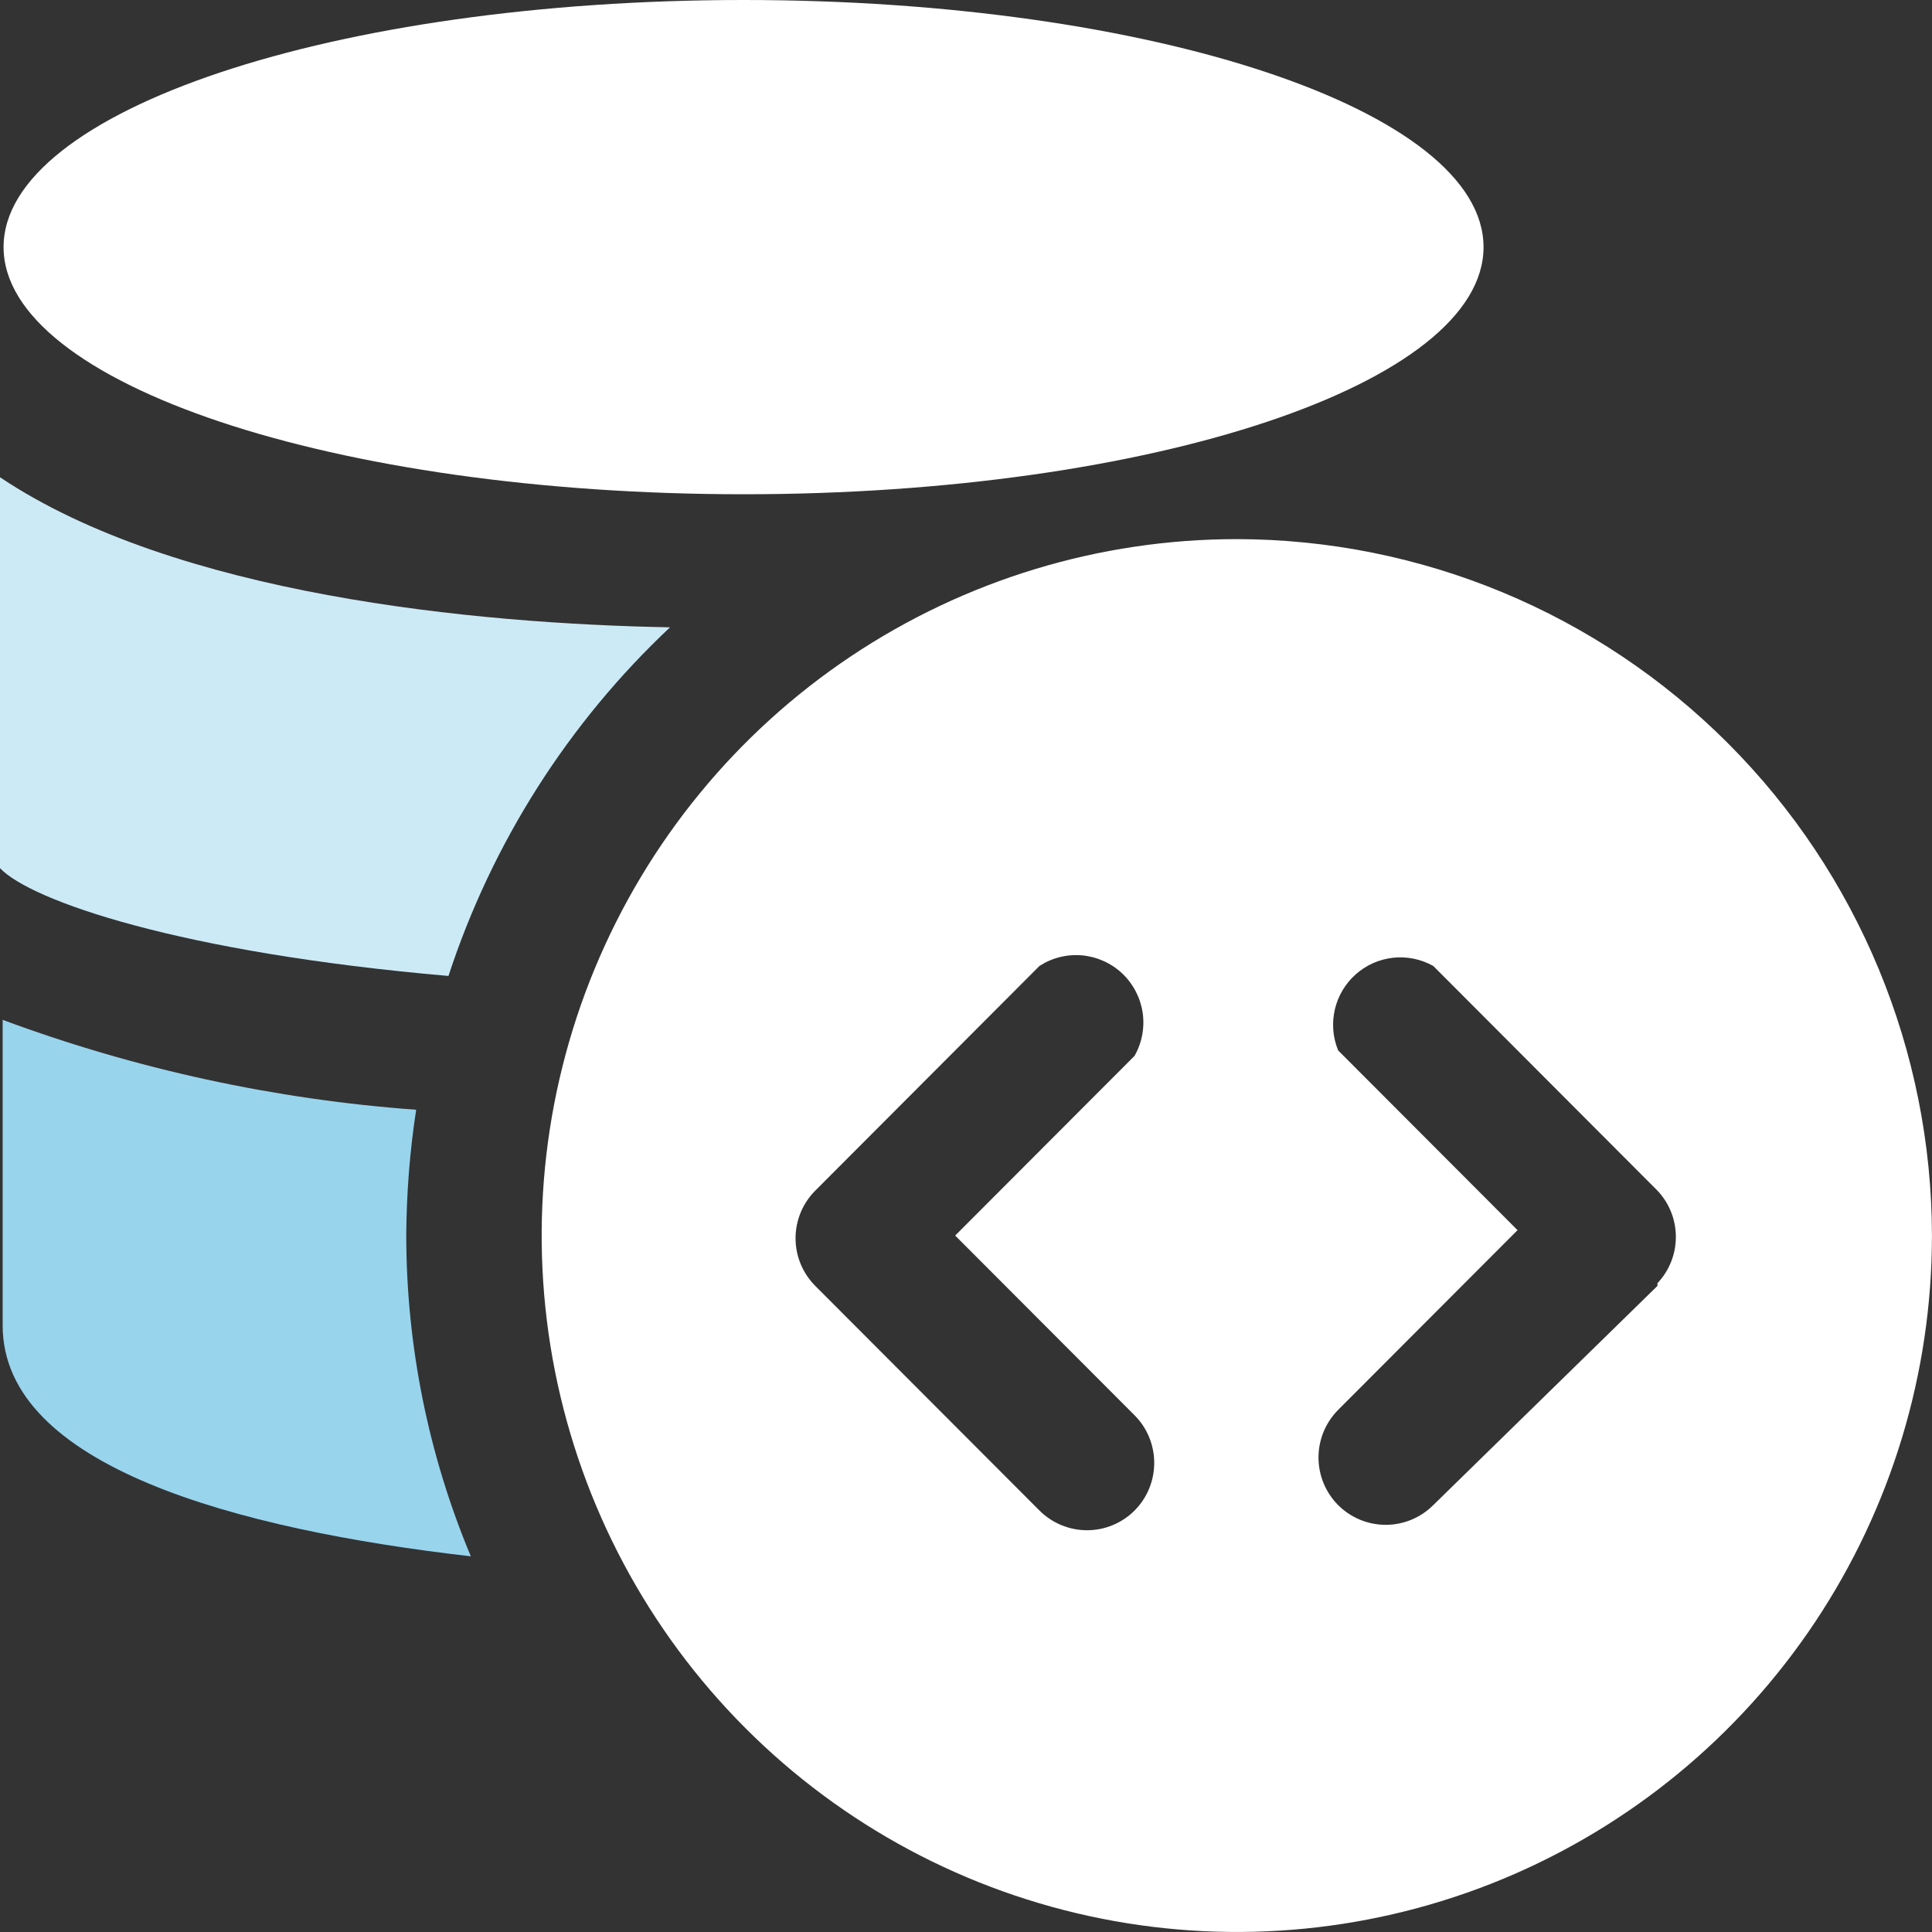
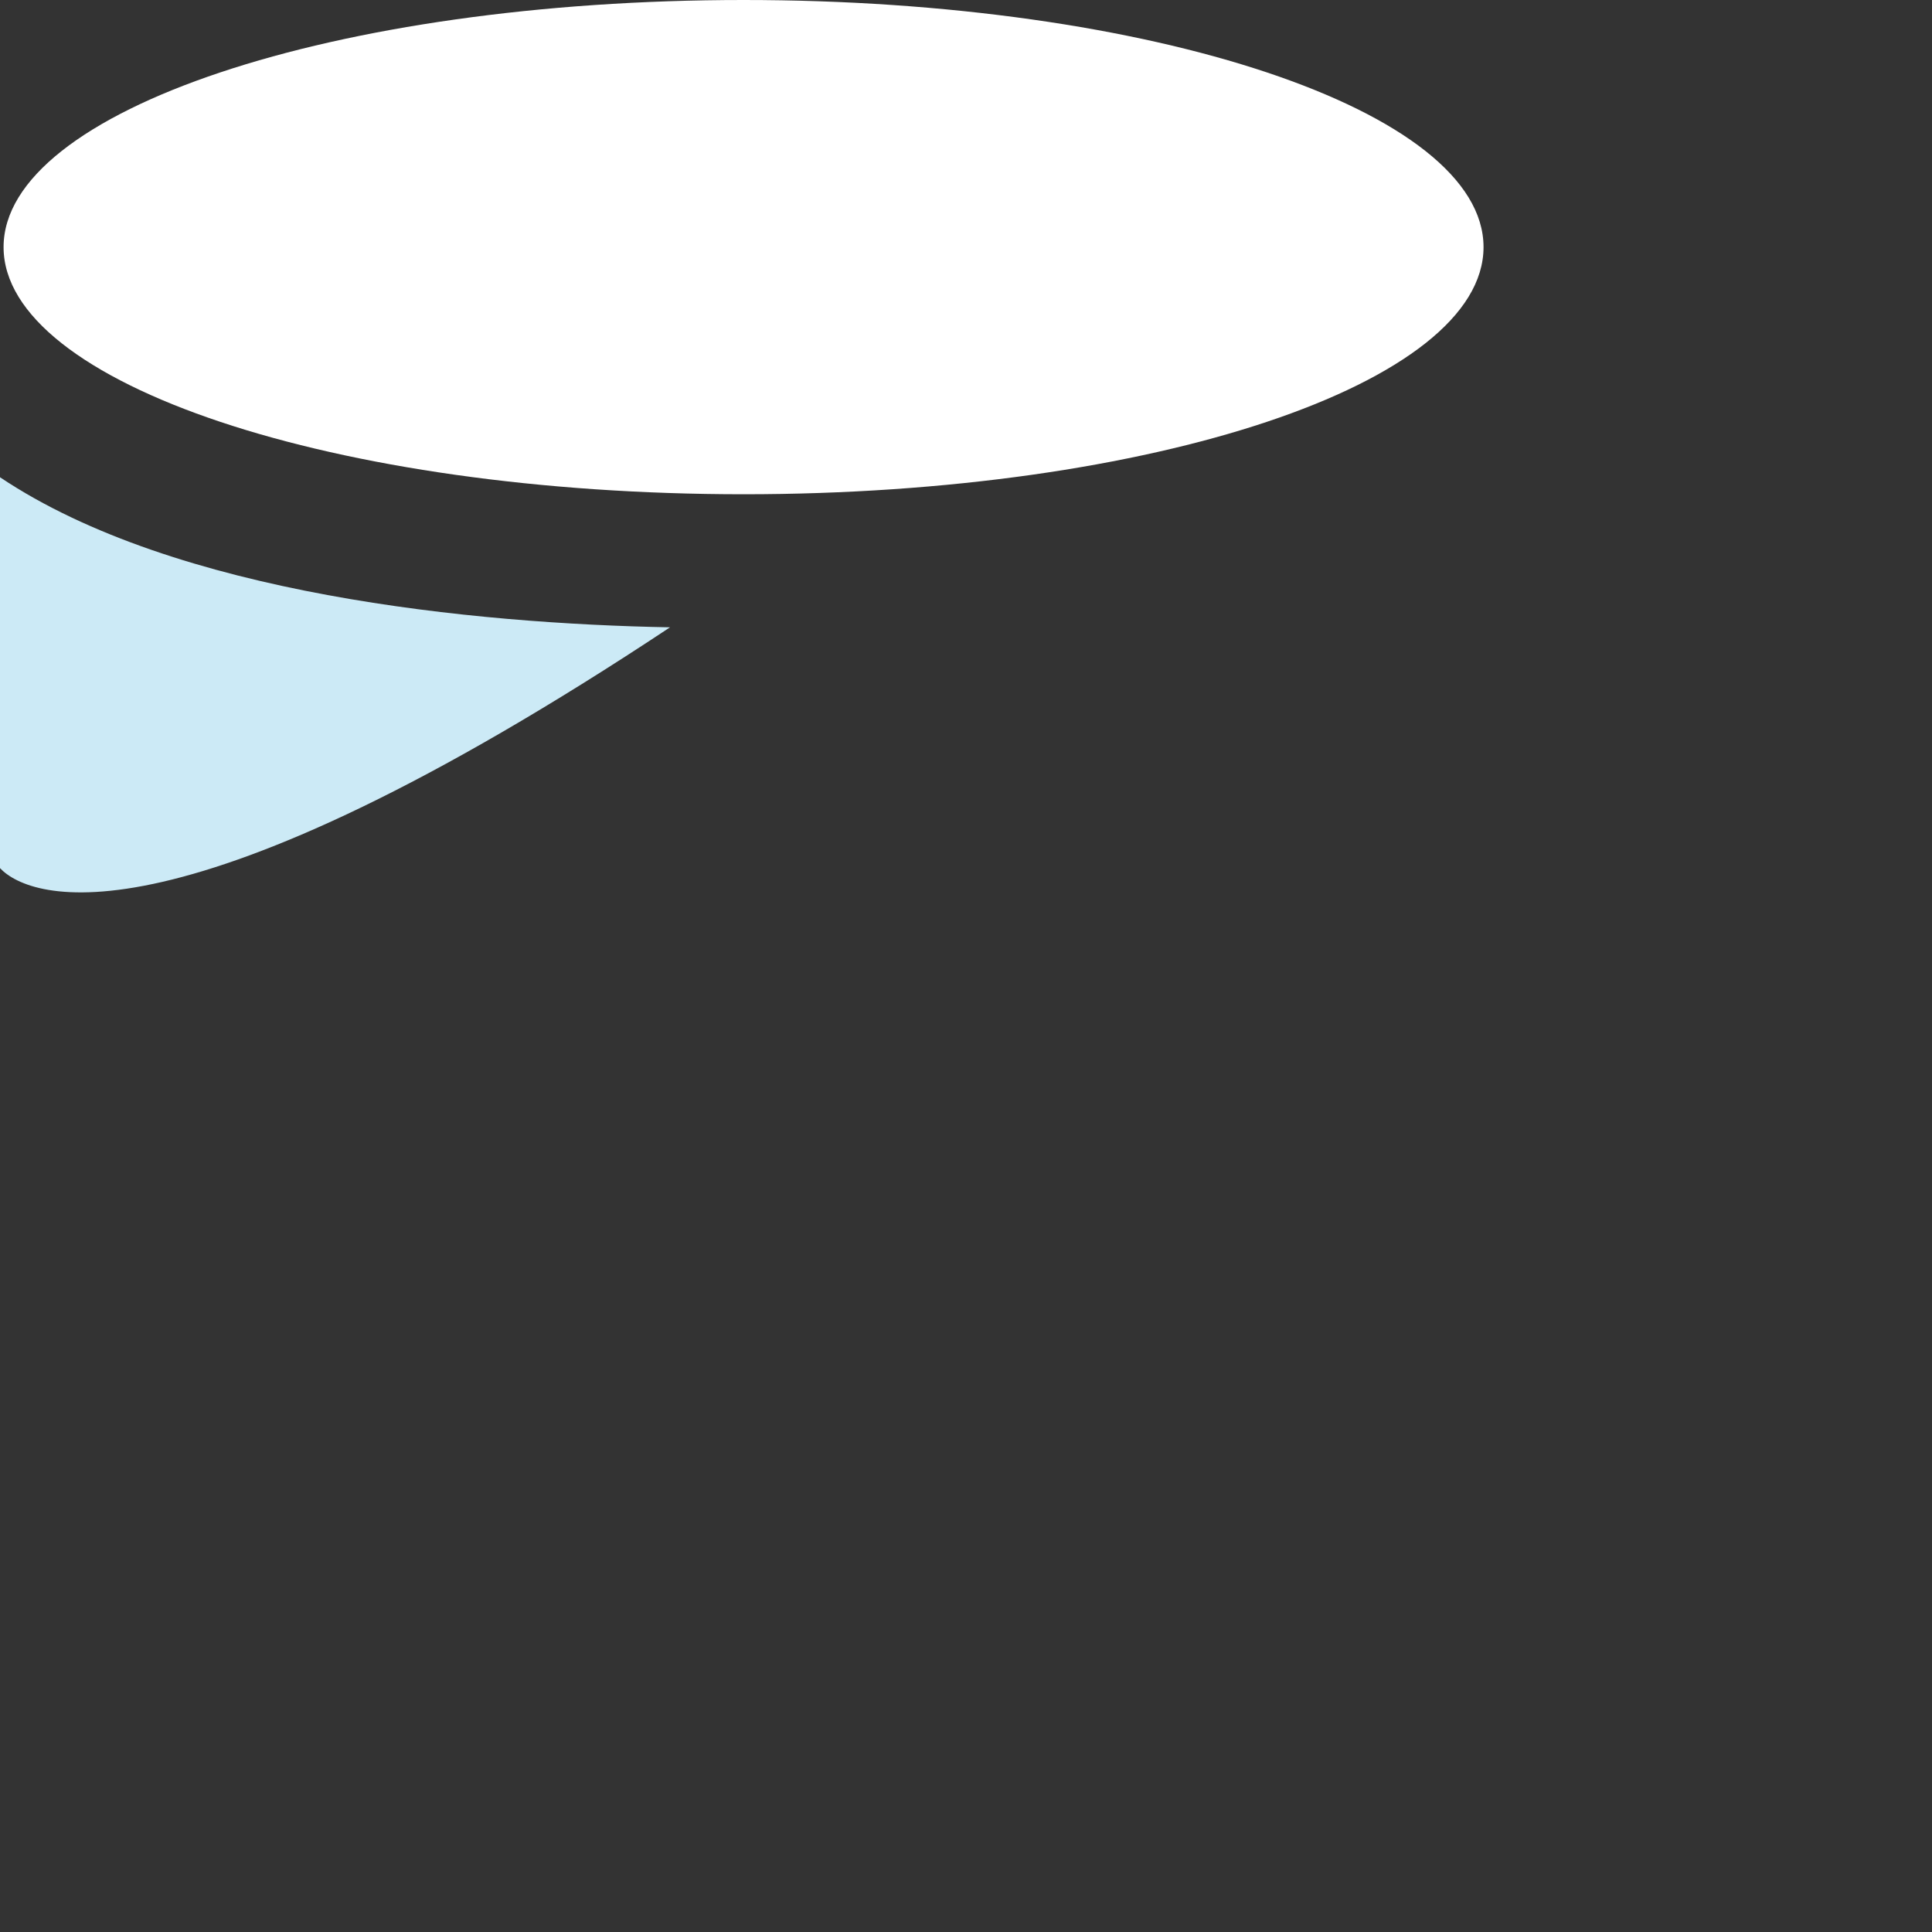
<svg xmlns="http://www.w3.org/2000/svg" width="40" height="40" viewBox="0 0 40 40" fill="none">
  <rect x="0" y="0" width="40" height="40" fill="#333333" stroke="none" />
  <g clip-path="url(#clip0_1285_7271)">
-     <path d="M25.607 11.162C22.761 11.162 19.978 12.008 17.611 13.592C15.244 15.176 13.4 17.428 12.31 20.063C11.221 22.698 10.936 25.597 11.491 28.394C12.047 31.191 13.417 33.76 15.43 35.776C17.443 37.793 20.007 39.166 22.799 39.722C25.591 40.279 28.485 39.993 31.115 38.902C33.744 37.81 35.992 35.962 37.574 33.591C39.155 31.22 39.999 28.432 39.999 25.581C39.994 21.758 38.476 18.094 35.778 15.391C33.08 12.688 29.422 11.167 25.607 11.162ZM23.49 29.302C23.751 29.563 23.897 29.918 23.897 30.288C23.897 30.657 23.751 31.012 23.49 31.274C23.229 31.535 22.875 31.682 22.506 31.682C22.137 31.682 21.783 31.535 21.521 31.274L16.879 26.623C16.618 26.361 16.471 26.006 16.471 25.637C16.471 25.267 16.618 24.912 16.879 24.651L21.521 19.999C21.783 19.829 22.094 19.752 22.405 19.78C22.716 19.809 23.008 19.941 23.235 20.155C23.462 20.37 23.61 20.654 23.657 20.963C23.703 21.272 23.644 21.588 23.49 21.86L19.776 25.581L23.49 29.302ZM34.316 26.623L29.674 31.162C29.413 31.423 29.059 31.57 28.69 31.57C28.321 31.57 27.967 31.423 27.705 31.162C27.445 30.901 27.298 30.546 27.298 30.176C27.298 29.806 27.445 29.452 27.705 29.19L31.419 25.469L27.705 21.748C27.595 21.48 27.571 21.185 27.636 20.902C27.701 20.62 27.853 20.365 28.069 20.173C28.285 19.98 28.556 19.86 28.844 19.829C29.131 19.798 29.422 19.858 29.674 19.999L34.316 24.651C34.561 24.91 34.697 25.252 34.697 25.609C34.697 25.965 34.561 26.308 34.316 26.567V26.623Z" fill="white" />
-     <path d="M13.872 12.988C11.763 14.971 10.186 17.453 9.285 20.206C3.714 19.723 0.631 18.644 0 17.974V9.881C3.64 12.318 9.824 12.913 13.872 12.988Z" fill="#CCEAF6" />
-     <path d="M9.748 32.222C4.902 31.664 0.055 30.362 0.055 27.441V21.115C2.807 22.136 5.689 22.763 8.616 22.976C8.484 23.838 8.416 24.708 8.411 25.58C8.413 27.861 8.868 30.119 9.748 32.222Z" fill="#99D4ED" />
+     <path d="M13.872 12.988C3.714 19.723 0.631 18.644 0 17.974V9.881C3.64 12.318 9.824 12.913 13.872 12.988Z" fill="#CCEAF6" />
    <path d="M15.395 10.233C23.856 10.233 30.715 7.942 30.715 5.116C30.715 2.291 23.856 0 15.395 0C6.934 0 0.074 2.291 0.074 5.116C0.074 7.942 6.934 10.233 15.395 10.233Z" fill="white" />
  </g>
  <defs>
    <clipPath id="clip0_1285_7271">
      <rect width="39.999" height="39.999" fill="white" />
    </clipPath>
  </defs>
</svg>